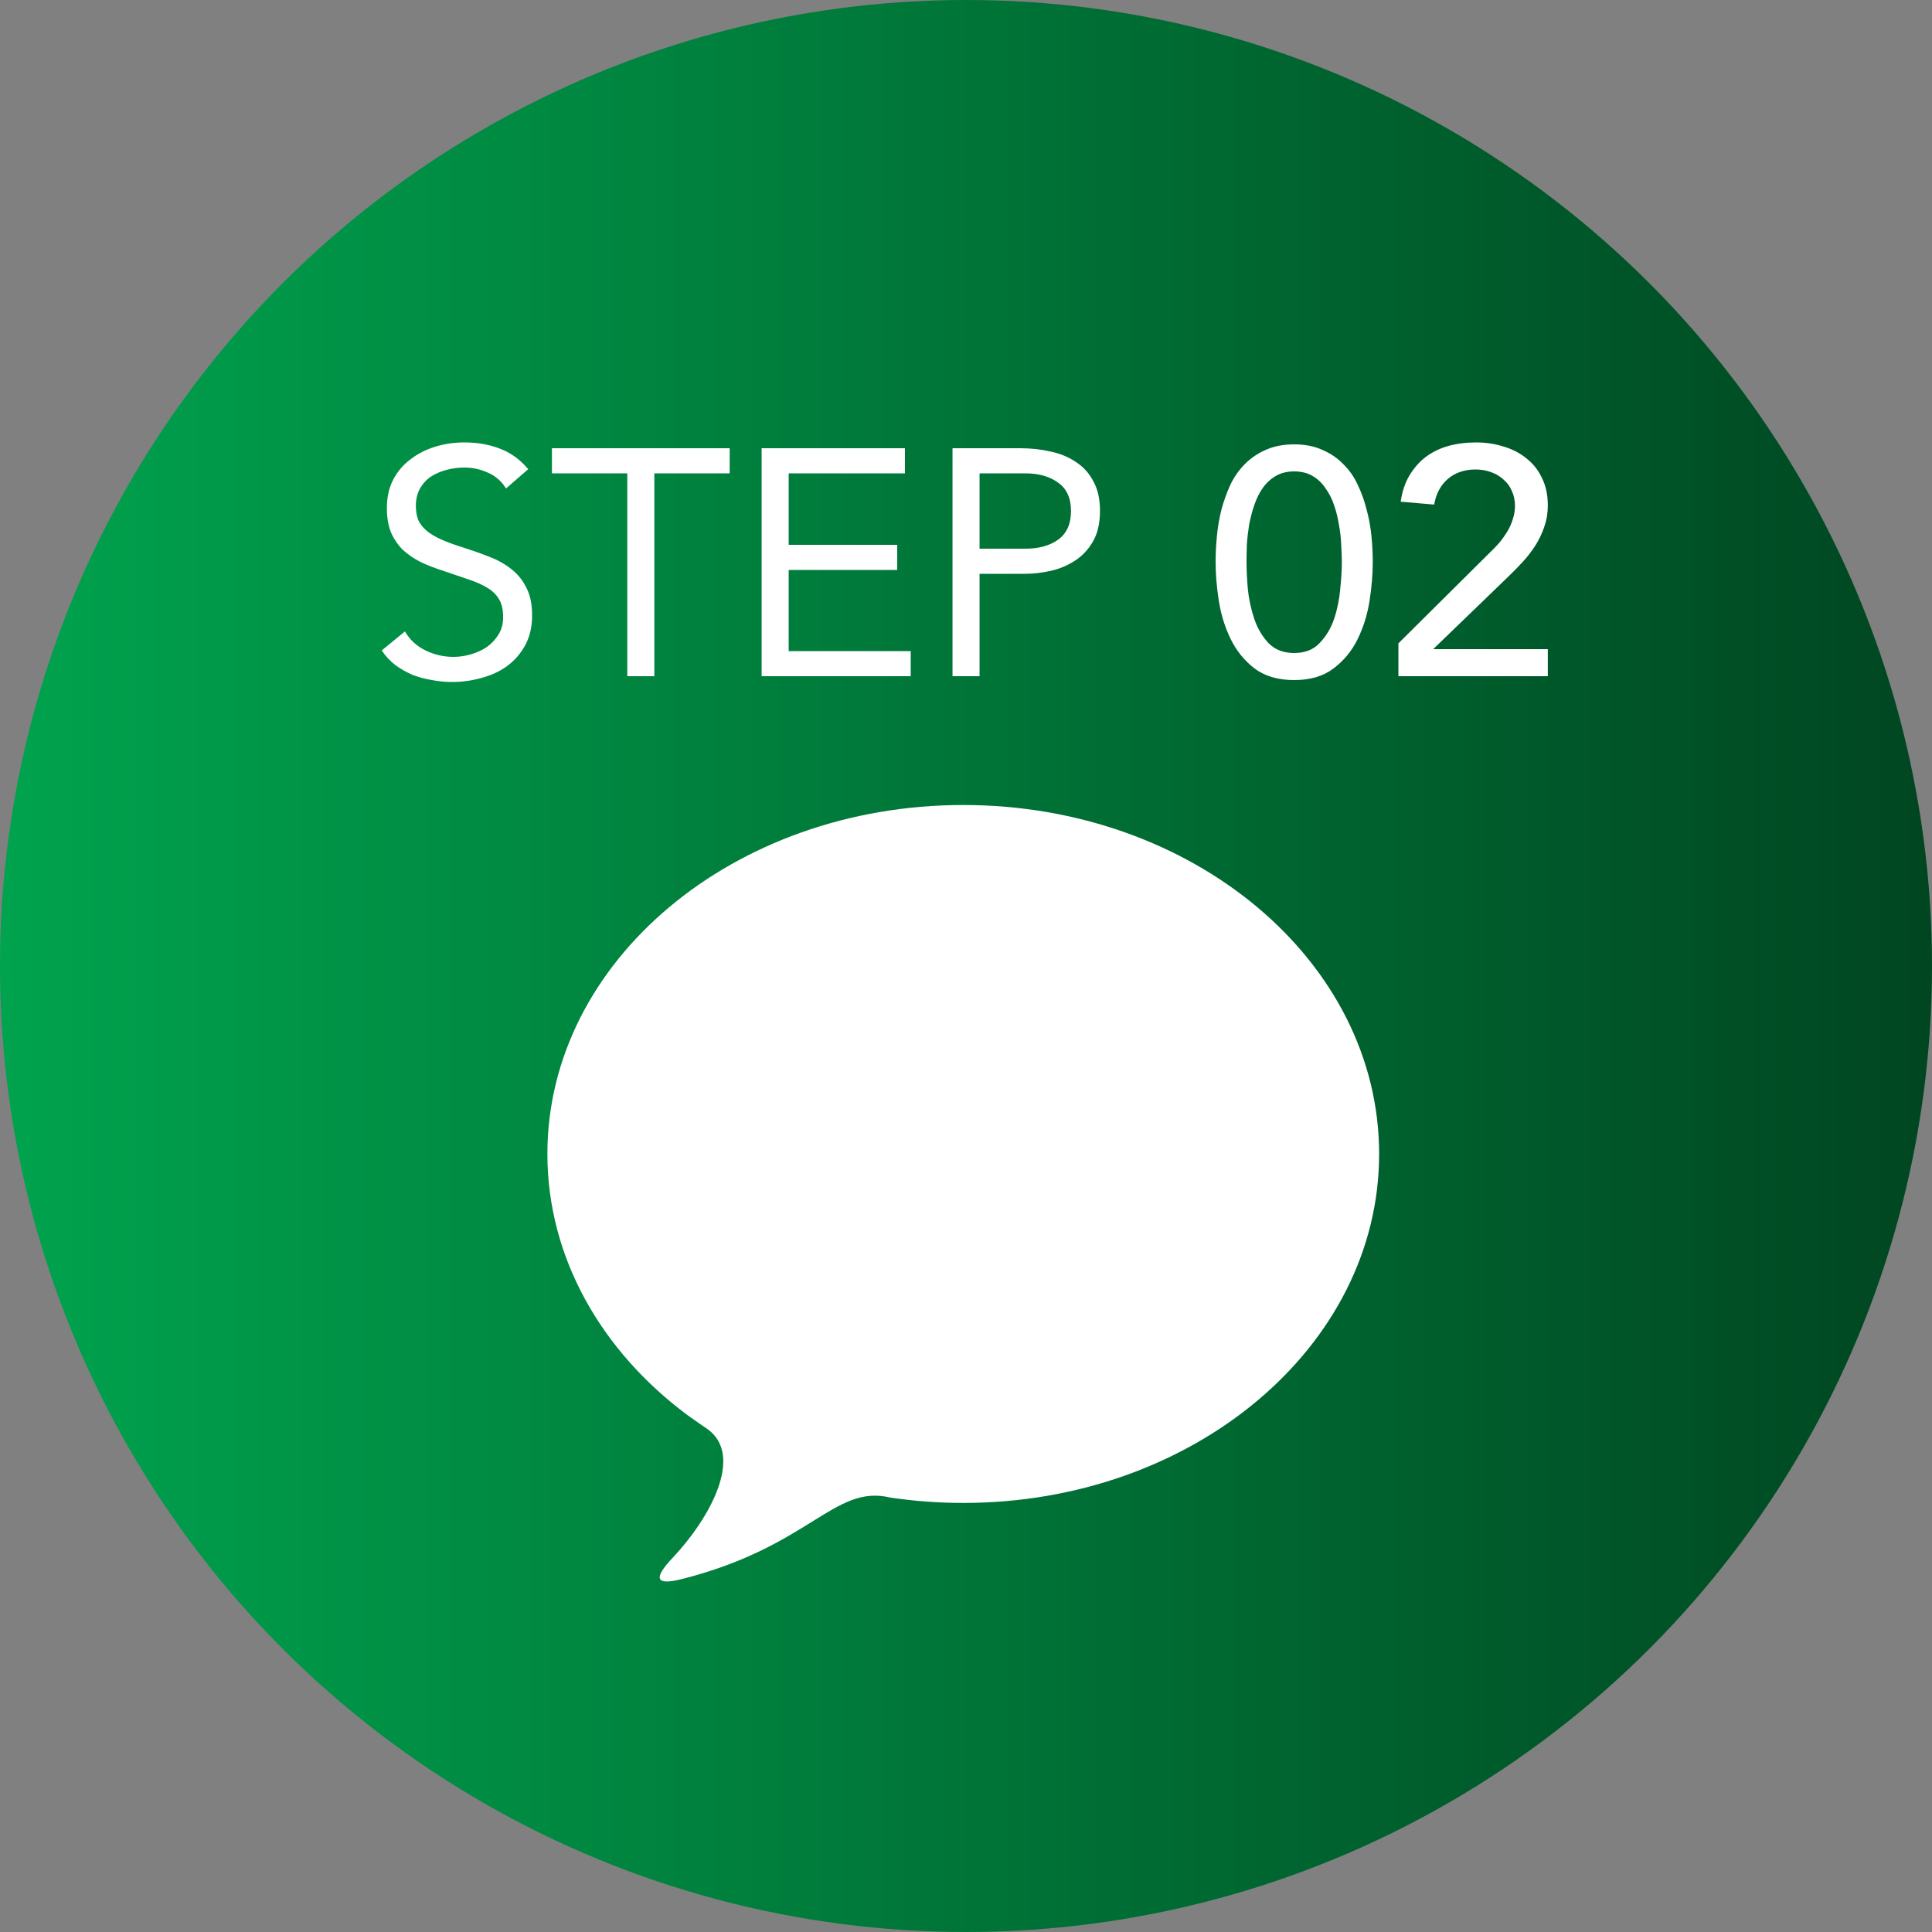
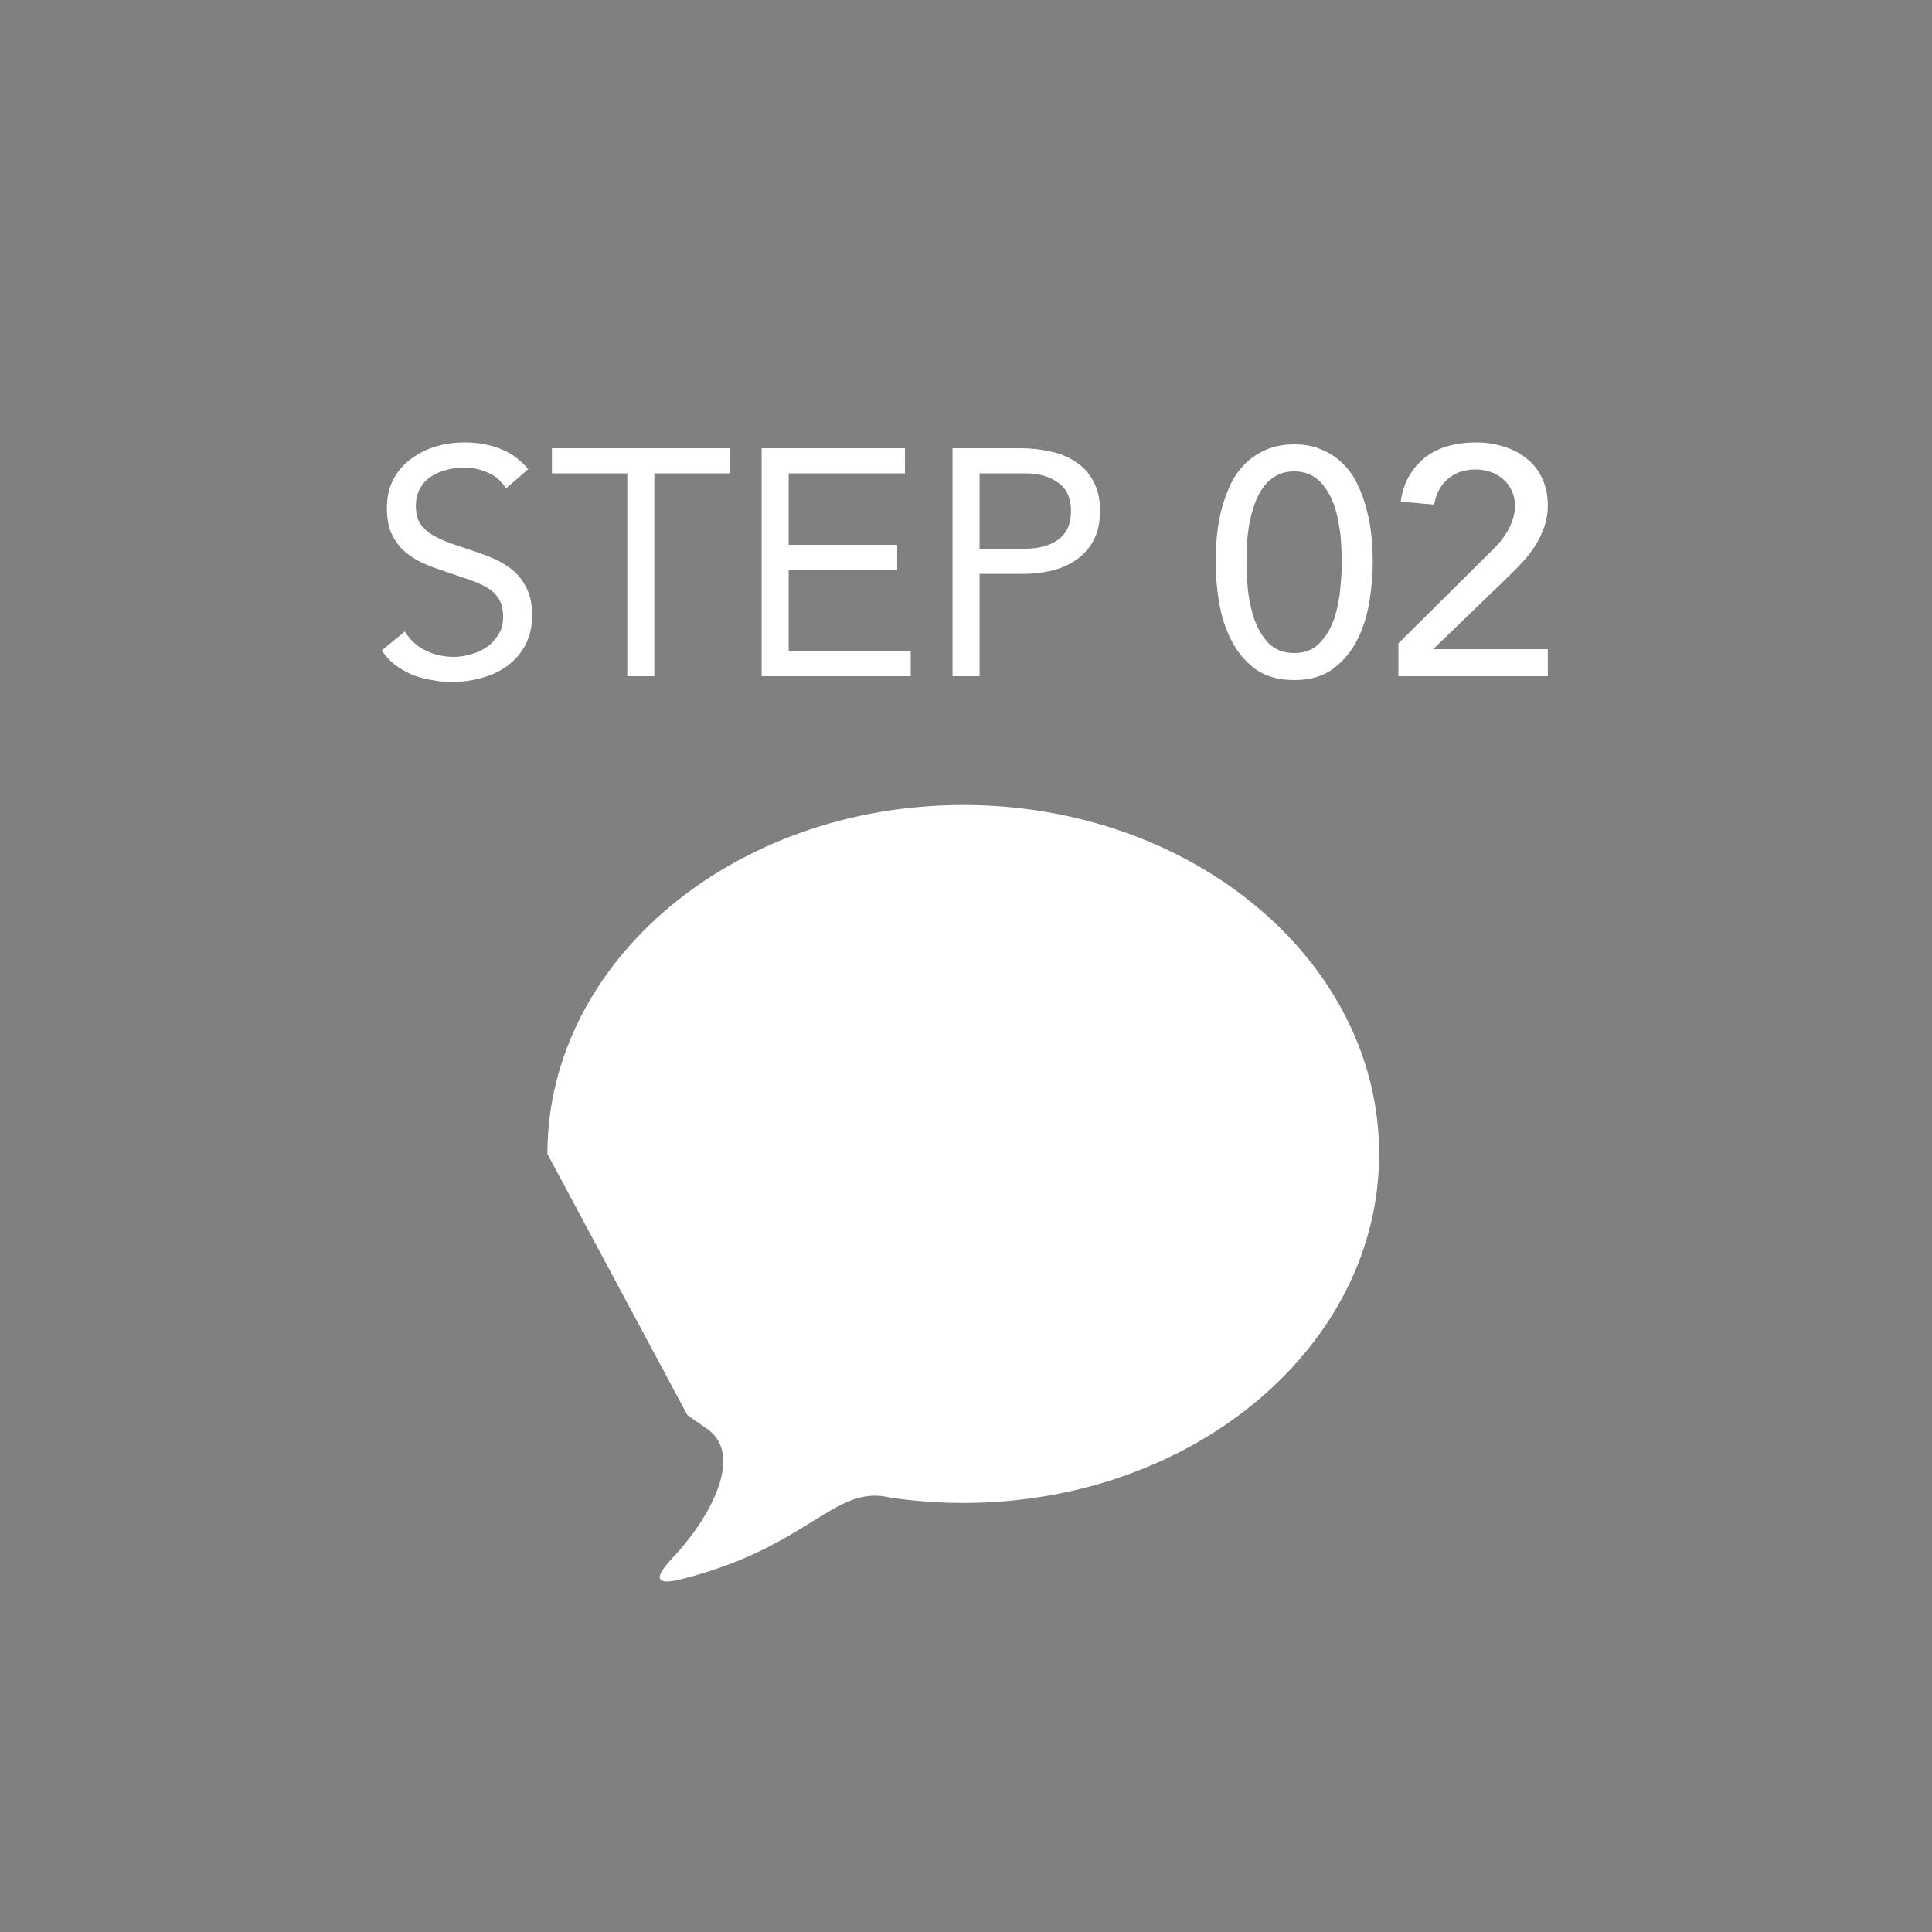
<svg xmlns="http://www.w3.org/2000/svg" width="60" height="60" viewBox="0 0 60 60" fill="none">
  <rect x="0" y="0" width="60" height="60" fill="#808080" stroke="none" />
-   <circle cx="30" cy="30" r="30" fill="url(#paint0_linear_260_584)" />
  <path d="M15.715 15.17C15.575 14.943 15.388 14.78 15.155 14.68C14.921 14.573 14.678 14.52 14.425 14.52C14.238 14.52 14.055 14.543 13.875 14.59C13.695 14.637 13.531 14.707 13.385 14.8C13.245 14.893 13.131 15.017 13.045 15.17C12.958 15.323 12.915 15.503 12.915 15.71C12.915 15.87 12.938 16.013 12.985 16.14C13.038 16.26 13.121 16.37 13.235 16.47C13.348 16.57 13.501 16.663 13.695 16.75C13.888 16.837 14.125 16.923 14.405 17.01C14.678 17.097 14.941 17.19 15.195 17.29C15.455 17.39 15.681 17.517 15.875 17.67C16.075 17.823 16.231 18.017 16.345 18.25C16.465 18.477 16.525 18.763 16.525 19.11C16.525 19.463 16.455 19.77 16.315 20.03C16.175 20.29 15.988 20.507 15.755 20.68C15.528 20.847 15.265 20.97 14.965 21.05C14.665 21.137 14.355 21.18 14.035 21.18C13.828 21.18 13.621 21.16 13.415 21.12C13.208 21.087 13.008 21.033 12.815 20.96C12.628 20.88 12.451 20.78 12.285 20.66C12.118 20.533 11.975 20.38 11.855 20.2L12.575 19.61C12.728 19.87 12.941 20.067 13.215 20.2C13.488 20.333 13.778 20.4 14.085 20.4C14.265 20.4 14.445 20.373 14.625 20.32C14.811 20.267 14.978 20.19 15.125 20.09C15.271 19.983 15.391 19.853 15.485 19.7C15.578 19.547 15.625 19.37 15.625 19.17C15.625 18.95 15.588 18.773 15.515 18.64C15.441 18.5 15.328 18.38 15.175 18.28C15.021 18.18 14.828 18.09 14.595 18.01C14.361 17.93 14.088 17.837 13.775 17.73C13.521 17.65 13.288 17.56 13.075 17.46C12.861 17.353 12.675 17.227 12.515 17.08C12.361 16.927 12.238 16.747 12.145 16.54C12.058 16.327 12.015 16.073 12.015 15.78C12.015 15.44 12.081 15.143 12.215 14.89C12.348 14.637 12.528 14.427 12.755 14.26C12.981 14.087 13.238 13.957 13.525 13.87C13.811 13.783 14.111 13.74 14.425 13.74C14.825 13.74 15.188 13.803 15.515 13.93C15.848 14.05 16.145 14.263 16.405 14.57L15.715 15.17ZM22.661 14.7H20.321V21H19.481V14.7H17.141V13.92H22.661V14.7ZM23.653 13.92H28.103V14.7H24.493V16.92H27.863V17.7H24.493V20.22H28.283V21H23.653V13.92ZM29.581 13.92H31.681C32.008 13.92 32.318 13.953 32.611 14.02C32.911 14.08 33.175 14.187 33.401 14.34C33.635 14.487 33.818 14.687 33.951 14.94C34.091 15.187 34.161 15.493 34.161 15.86C34.161 16.247 34.088 16.567 33.941 16.82C33.794 17.073 33.605 17.273 33.371 17.42C33.145 17.567 32.895 17.67 32.621 17.73C32.348 17.79 32.088 17.82 31.841 17.82H30.421V21H29.581V13.92ZM30.421 17.04H31.841C32.261 17.04 32.601 16.947 32.861 16.76C33.128 16.567 33.261 16.27 33.261 15.87C33.261 15.47 33.128 15.177 32.861 14.99C32.601 14.797 32.261 14.7 31.841 14.7H30.421V17.04ZM37.752 17.46C37.752 17.2 37.765 16.93 37.792 16.65C37.819 16.37 37.865 16.097 37.932 15.83C38.005 15.557 38.099 15.297 38.212 15.05C38.332 14.803 38.482 14.59 38.662 14.41C38.849 14.223 39.065 14.077 39.312 13.97C39.565 13.857 39.859 13.8 40.192 13.8C40.525 13.8 40.815 13.857 41.062 13.97C41.315 14.077 41.532 14.223 41.712 14.41C41.899 14.59 42.049 14.803 42.162 15.05C42.282 15.297 42.375 15.557 42.442 15.83C42.515 16.097 42.565 16.37 42.592 16.65C42.619 16.93 42.632 17.2 42.632 17.46C42.632 17.833 42.599 18.233 42.532 18.66C42.465 19.087 42.342 19.483 42.162 19.85C41.982 20.217 41.732 20.52 41.412 20.76C41.099 21 40.692 21.12 40.192 21.12C39.692 21.12 39.282 21 38.962 20.76C38.649 20.52 38.402 20.217 38.222 19.85C38.042 19.483 37.919 19.087 37.852 18.66C37.785 18.233 37.752 17.833 37.752 17.46ZM38.712 17.46C38.712 17.693 38.725 17.97 38.752 18.29C38.785 18.61 38.852 18.92 38.952 19.22C39.052 19.513 39.199 19.763 39.392 19.97C39.592 20.177 39.859 20.28 40.192 20.28C40.525 20.28 40.789 20.177 40.982 19.97C41.182 19.763 41.332 19.513 41.432 19.22C41.532 18.92 41.595 18.61 41.622 18.29C41.655 17.97 41.672 17.693 41.672 17.46C41.672 17.3 41.665 17.12 41.652 16.92C41.645 16.713 41.622 16.507 41.582 16.3C41.549 16.087 41.499 15.883 41.432 15.69C41.365 15.49 41.275 15.313 41.162 15.16C41.055 15 40.922 14.873 40.762 14.78C40.602 14.687 40.412 14.64 40.192 14.64C39.972 14.64 39.782 14.687 39.622 14.78C39.462 14.873 39.325 15 39.212 15.16C39.105 15.313 39.019 15.49 38.952 15.69C38.885 15.883 38.832 16.087 38.792 16.3C38.759 16.507 38.735 16.713 38.722 16.92C38.715 17.12 38.712 17.3 38.712 17.46ZM43.429 19.98L46.269 17.16C46.369 17.067 46.465 16.967 46.559 16.86C46.652 16.747 46.735 16.63 46.809 16.51C46.882 16.39 46.939 16.263 46.979 16.13C47.025 15.997 47.049 15.857 47.049 15.71C47.049 15.537 47.015 15.38 46.949 15.24C46.889 15.1 46.802 14.983 46.689 14.89C46.582 14.79 46.452 14.713 46.299 14.66C46.152 14.607 45.995 14.58 45.829 14.58C45.482 14.58 45.195 14.677 44.969 14.87C44.742 15.063 44.599 15.33 44.539 15.67L43.499 15.58C43.545 15.267 43.635 14.997 43.769 14.77C43.909 14.537 44.079 14.343 44.279 14.19C44.485 14.037 44.719 13.923 44.979 13.85C45.245 13.777 45.532 13.74 45.839 13.74C46.145 13.74 46.432 13.783 46.699 13.87C46.972 13.95 47.209 14.073 47.409 14.24C47.615 14.4 47.775 14.603 47.889 14.85C48.009 15.09 48.069 15.373 48.069 15.7C48.069 15.933 48.032 16.153 47.959 16.36C47.892 16.56 47.802 16.75 47.689 16.93C47.575 17.11 47.445 17.28 47.299 17.44C47.152 17.6 46.999 17.757 46.839 17.91L44.509 20.16H48.069V21H43.429V19.98Z" fill="white" />
-   <path d="M17 35.837C17 29.852 22.782 25 29.915 25C37.047 25 42.83 29.852 42.83 35.837C42.83 41.822 37.047 46.675 29.915 46.675C29.14 46.675 28.384 46.617 27.646 46.508L27.642 46.507C25.898 46.091 25.159 48.031 21.183 49.037C20.367 49.244 20.268 49.038 20.894 48.374C22.026 47.176 23.117 45.224 21.983 44.389C21.948 44.368 21.511 44.066 21.345 43.944C18.68 41.959 17 39.061 17 35.837" fill="white" />
+   <path d="M17 35.837C17 29.852 22.782 25 29.915 25C37.047 25 42.83 29.852 42.83 35.837C42.83 41.822 37.047 46.675 29.915 46.675C29.14 46.675 28.384 46.617 27.646 46.508L27.642 46.507C25.898 46.091 25.159 48.031 21.183 49.037C20.367 49.244 20.268 49.038 20.894 48.374C22.026 47.176 23.117 45.224 21.983 44.389C21.948 44.368 21.511 44.066 21.345 43.944" fill="white" />
  <defs>
    <linearGradient id="paint0_linear_260_584" x1="0" y1="30" x2="60" y2="30" gradientUnits="userSpaceOnUse">
      <stop stop-color="#00A34E" />
      <stop offset="1" stop-color="#004621" />
    </linearGradient>
  </defs>
</svg>